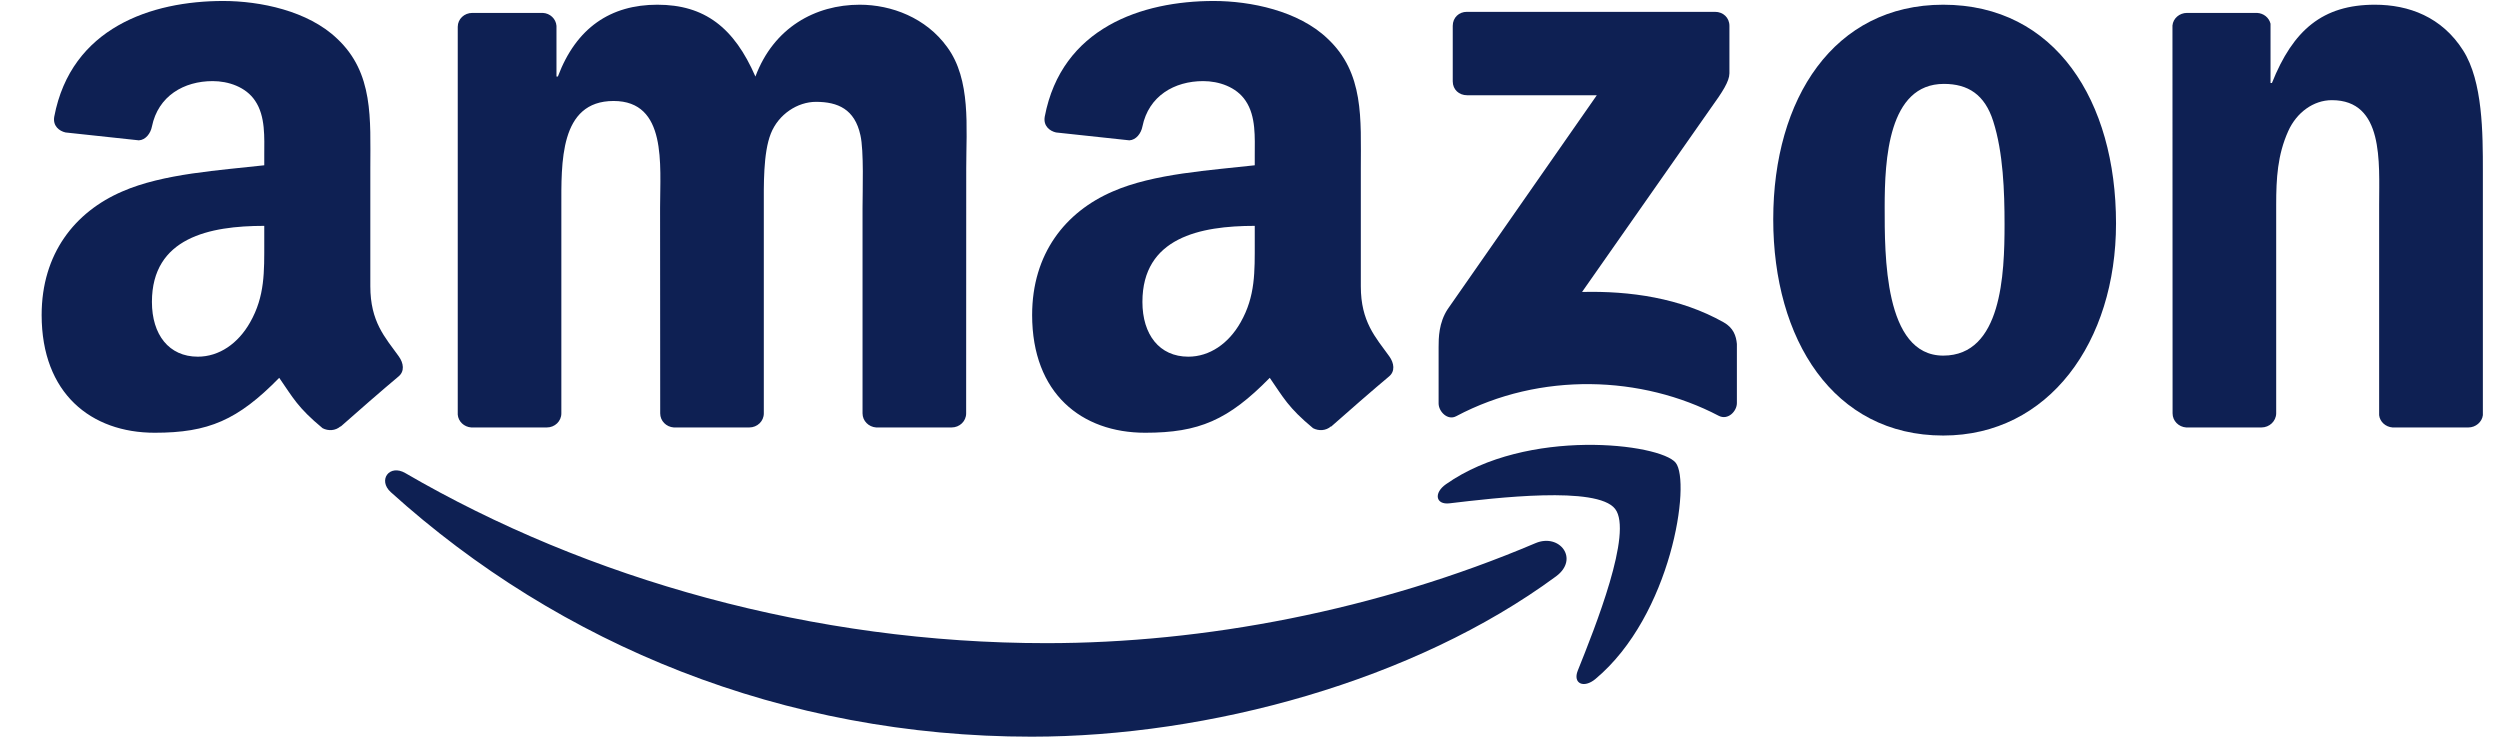
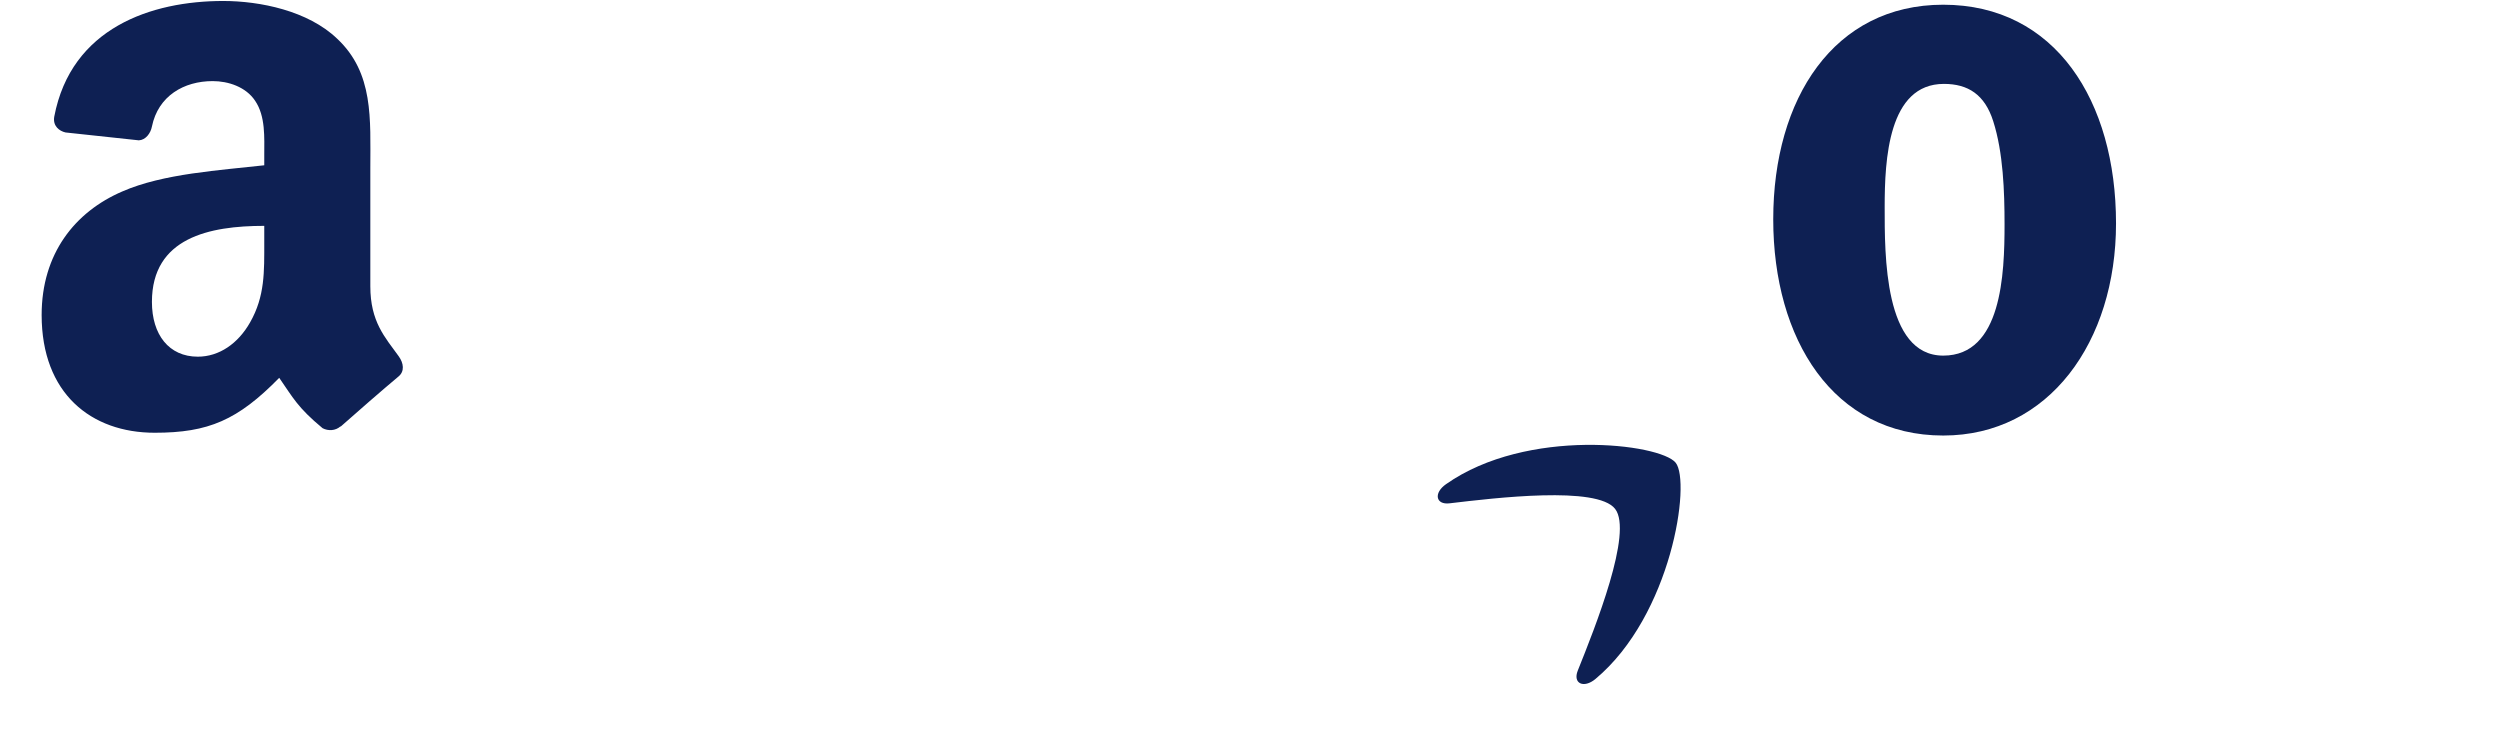
<svg xmlns="http://www.w3.org/2000/svg" width="61" height="18" viewBox="0 0 61 18" fill="none">
  <g clip-path="url(#clip0_719_2549)">
-     <path d="M37.969 14.062C34.508 16.613 29.491 17.975 25.171 17.975C19.114 17.975 13.661 15.735 9.536 12.009C9.212 11.716 9.502 11.316 9.891 11.544C14.343 14.135 19.848 15.693 25.534 15.693C29.369 15.693 33.587 14.9 37.466 13.253C38.052 13.004 38.542 13.637 37.969 14.062Z" fill="#0E2053" />
    <path d="M39.408 12.416C38.968 11.85 36.484 12.149 35.369 12.281C35.029 12.322 34.977 12.027 35.283 11.814C37.261 10.422 40.508 10.824 40.886 11.29C41.265 11.76 40.788 15.014 38.929 16.567C38.644 16.805 38.371 16.678 38.498 16.362C38.916 15.32 39.852 12.983 39.408 12.416Z" fill="#0E2053" />
-     <path d="M35.447 1.985V0.631C35.447 0.426 35.602 0.289 35.789 0.289H41.848C42.043 0.289 42.198 0.429 42.198 0.631V1.79C42.196 1.985 42.032 2.239 41.742 2.641L38.602 7.124C39.769 7.095 41.001 7.269 42.058 7.865C42.297 8 42.362 8.197 42.38 8.392V9.836C42.38 10.033 42.162 10.264 41.934 10.144C40.07 9.167 37.593 9.061 35.532 10.155C35.322 10.269 35.102 10.041 35.102 9.844V8.472C35.102 8.252 35.104 7.876 35.325 7.541L38.962 2.324H35.797C35.602 2.324 35.447 2.187 35.447 1.985Z" fill="#0E2053" />
-     <path d="M13.342 10.43H11.499C11.322 10.417 11.182 10.284 11.169 10.116V0.654C11.169 0.465 11.328 0.315 11.525 0.315H13.244C13.423 0.323 13.565 0.46 13.578 0.631V1.868H13.612C14.06 0.673 14.903 0.115 16.039 0.115C17.193 0.115 17.913 0.673 18.432 1.868C18.878 0.673 19.892 0.115 20.978 0.115C21.751 0.115 22.596 0.434 23.112 1.15C23.696 1.946 23.576 3.102 23.576 4.116L23.574 10.087C23.574 10.277 23.416 10.43 23.218 10.43H21.378C21.194 10.417 21.046 10.269 21.046 10.087V5.073C21.046 4.673 21.082 3.678 20.994 3.299C20.856 2.664 20.444 2.485 19.91 2.485C19.464 2.485 18.997 2.783 18.808 3.26C18.619 3.737 18.637 4.536 18.637 5.073V10.087C18.637 10.277 18.479 10.43 18.282 10.43H16.441C16.254 10.417 16.109 10.269 16.109 10.087L16.106 5.073C16.106 4.017 16.28 2.464 14.971 2.464C13.646 2.464 13.697 3.978 13.697 5.073V10.087C13.697 10.277 13.539 10.43 13.342 10.43Z" fill="#0E2053" />
    <path d="M47.415 0.115C50.151 0.115 51.631 2.464 51.631 5.451C51.631 8.337 49.995 10.627 47.415 10.627C44.729 10.627 43.267 8.277 43.267 5.35C43.267 2.405 44.747 0.115 47.415 0.115ZM47.431 2.047C46.072 2.047 45.986 3.898 45.986 5.052C45.986 6.208 45.968 8.677 47.415 8.677C48.844 8.677 48.911 6.685 48.911 5.472C48.911 4.673 48.878 3.719 48.636 2.962C48.429 2.304 48.017 2.047 47.431 2.047Z" fill="#0E2053" />
-     <path d="M55.178 10.43H53.343C53.158 10.417 53.011 10.269 53.011 10.087L53.008 0.623C53.024 0.45 53.177 0.315 53.363 0.315H55.072C55.233 0.323 55.365 0.431 55.401 0.579V2.026H55.435C55.951 0.732 56.674 0.115 57.947 0.115C58.775 0.115 59.581 0.413 60.1 1.23C60.582 1.987 60.582 3.26 60.582 4.176V10.131C60.561 10.297 60.408 10.43 60.227 10.43H58.378C58.209 10.417 58.069 10.292 58.051 10.131V4.992C58.051 3.958 58.17 2.444 56.897 2.444C56.449 2.444 56.036 2.744 55.832 3.201C55.572 3.779 55.539 4.354 55.539 4.992V10.087C55.536 10.277 55.375 10.43 55.178 10.43Z" fill="#0E2053" />
-     <path d="M30.616 5.91V5.511C29.283 5.511 27.875 5.796 27.875 7.367C27.875 8.163 28.288 8.703 28.995 8.703C29.514 8.703 29.978 8.384 30.271 7.865C30.634 7.227 30.616 6.628 30.616 5.91ZM32.475 10.404C32.353 10.512 32.177 10.52 32.039 10.448C31.427 9.94 31.319 9.704 30.982 9.219C29.97 10.251 29.255 10.559 27.943 10.559C26.392 10.559 25.184 9.602 25.184 7.686C25.184 6.19 25.995 5.171 27.149 4.673C28.15 4.233 29.548 4.155 30.616 4.033V3.794C30.616 3.356 30.65 2.838 30.393 2.459C30.167 2.119 29.737 1.979 29.358 1.979C28.656 1.979 28.028 2.34 27.875 3.087C27.844 3.252 27.722 3.416 27.556 3.424L25.767 3.232C25.617 3.198 25.451 3.076 25.492 2.845C25.905 0.678 27.862 0.024 29.615 0.024C30.512 0.024 31.684 0.263 32.392 0.942C33.289 1.78 33.204 2.897 33.204 4.113V6.986C33.204 7.85 33.562 8.228 33.899 8.695C34.018 8.861 34.044 9.061 33.893 9.185C33.517 9.499 32.848 10.082 32.48 10.409L32.475 10.404Z" fill="#0E2053" />
    <path d="M6.448 5.91V5.511C5.115 5.511 3.707 5.796 3.707 7.367C3.707 8.163 4.119 8.703 4.827 8.703C5.346 8.703 5.81 8.384 6.103 7.865C6.466 7.227 6.448 6.628 6.448 5.91ZM8.307 10.404C8.185 10.512 8.009 10.52 7.871 10.448C7.259 9.94 7.15 9.704 6.813 9.219C5.802 10.251 5.087 10.559 3.775 10.559C2.224 10.559 1.016 9.602 1.016 7.686C1.016 6.19 1.827 5.171 2.981 4.673C3.982 4.233 5.38 4.155 6.448 4.033V3.794C6.448 3.356 6.482 2.838 6.225 2.459C5.999 2.119 5.569 1.979 5.19 1.979C4.488 1.979 3.86 2.34 3.707 3.087C3.676 3.252 3.554 3.416 3.388 3.424L1.599 3.232C1.449 3.198 1.283 3.076 1.324 2.845C1.737 0.678 3.694 0.024 5.447 0.024C6.344 0.024 7.516 0.263 8.224 0.942C9.121 1.78 9.036 2.897 9.036 4.113V6.986C9.036 7.85 9.393 8.228 9.73 8.695C9.85 8.861 9.876 9.061 9.725 9.185C9.349 9.499 8.68 10.082 8.312 10.409L8.307 10.404Z" fill="#0E2053" />
  </g>
  <defs>
    <clipPath id="clip0_719_2549">
      <rect width="59.637" height="18" fill="white" transform="translate(0.98)" />
    </clipPath>
  </defs>
</svg>